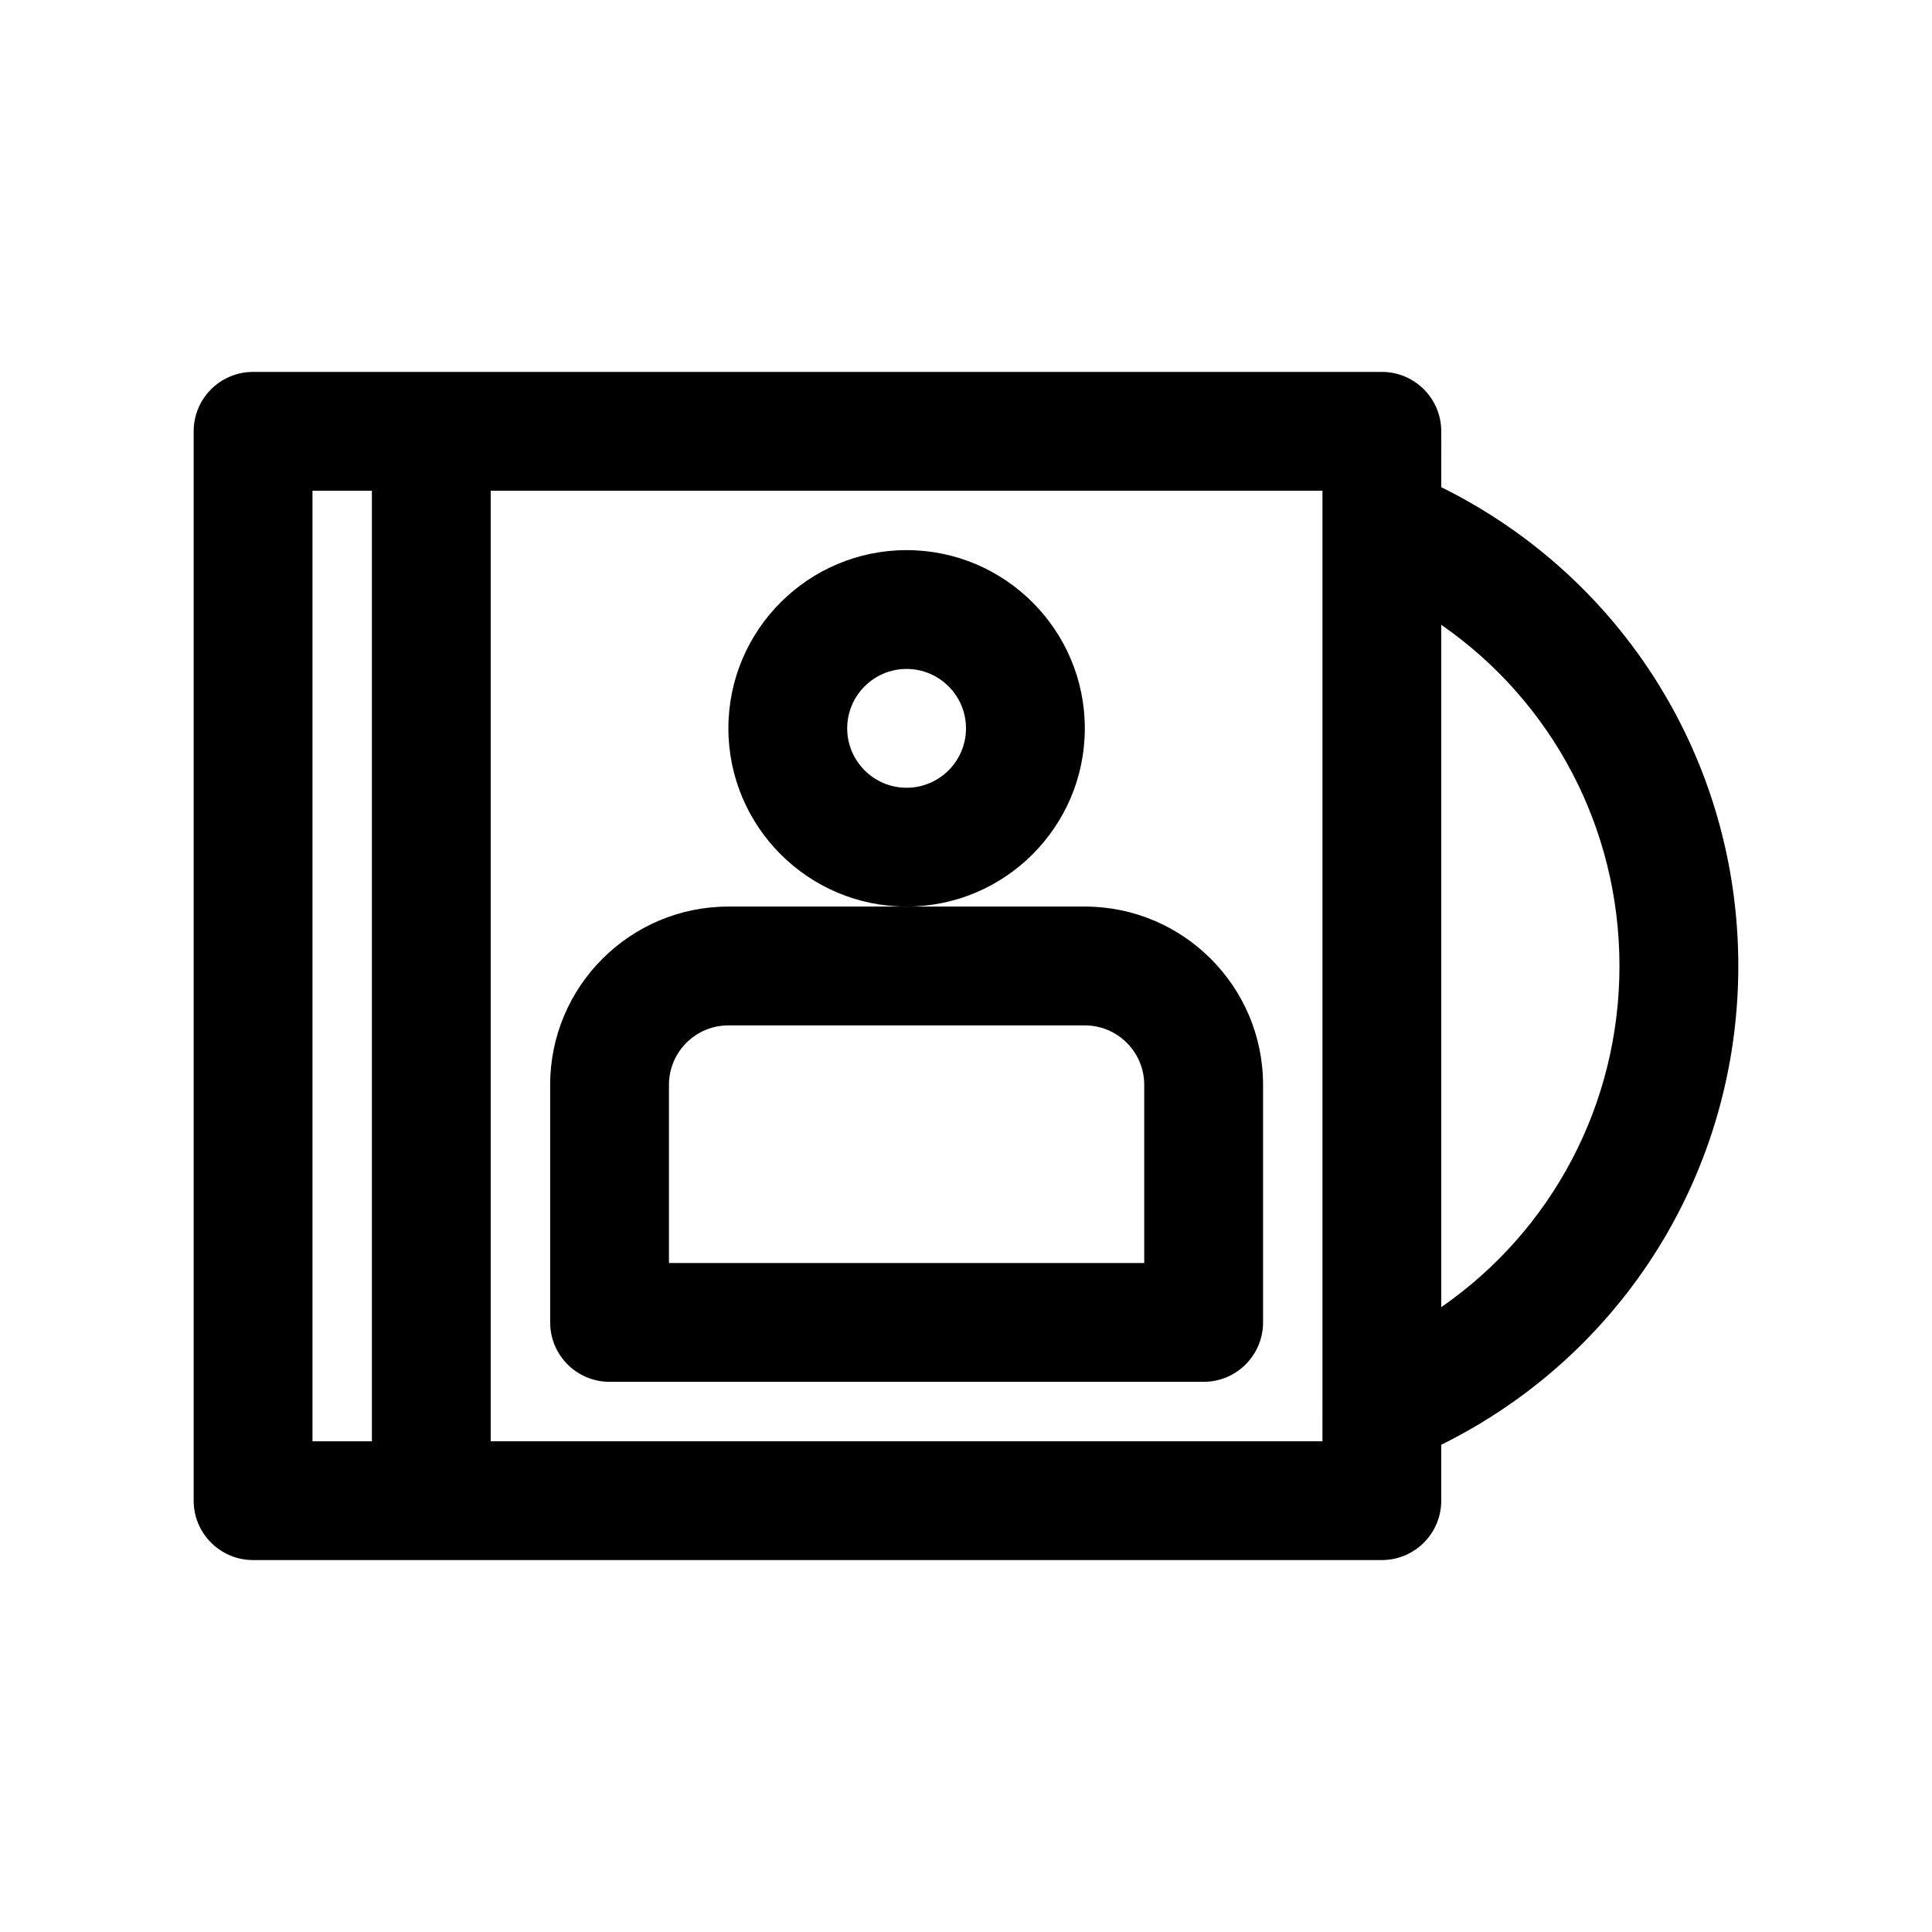
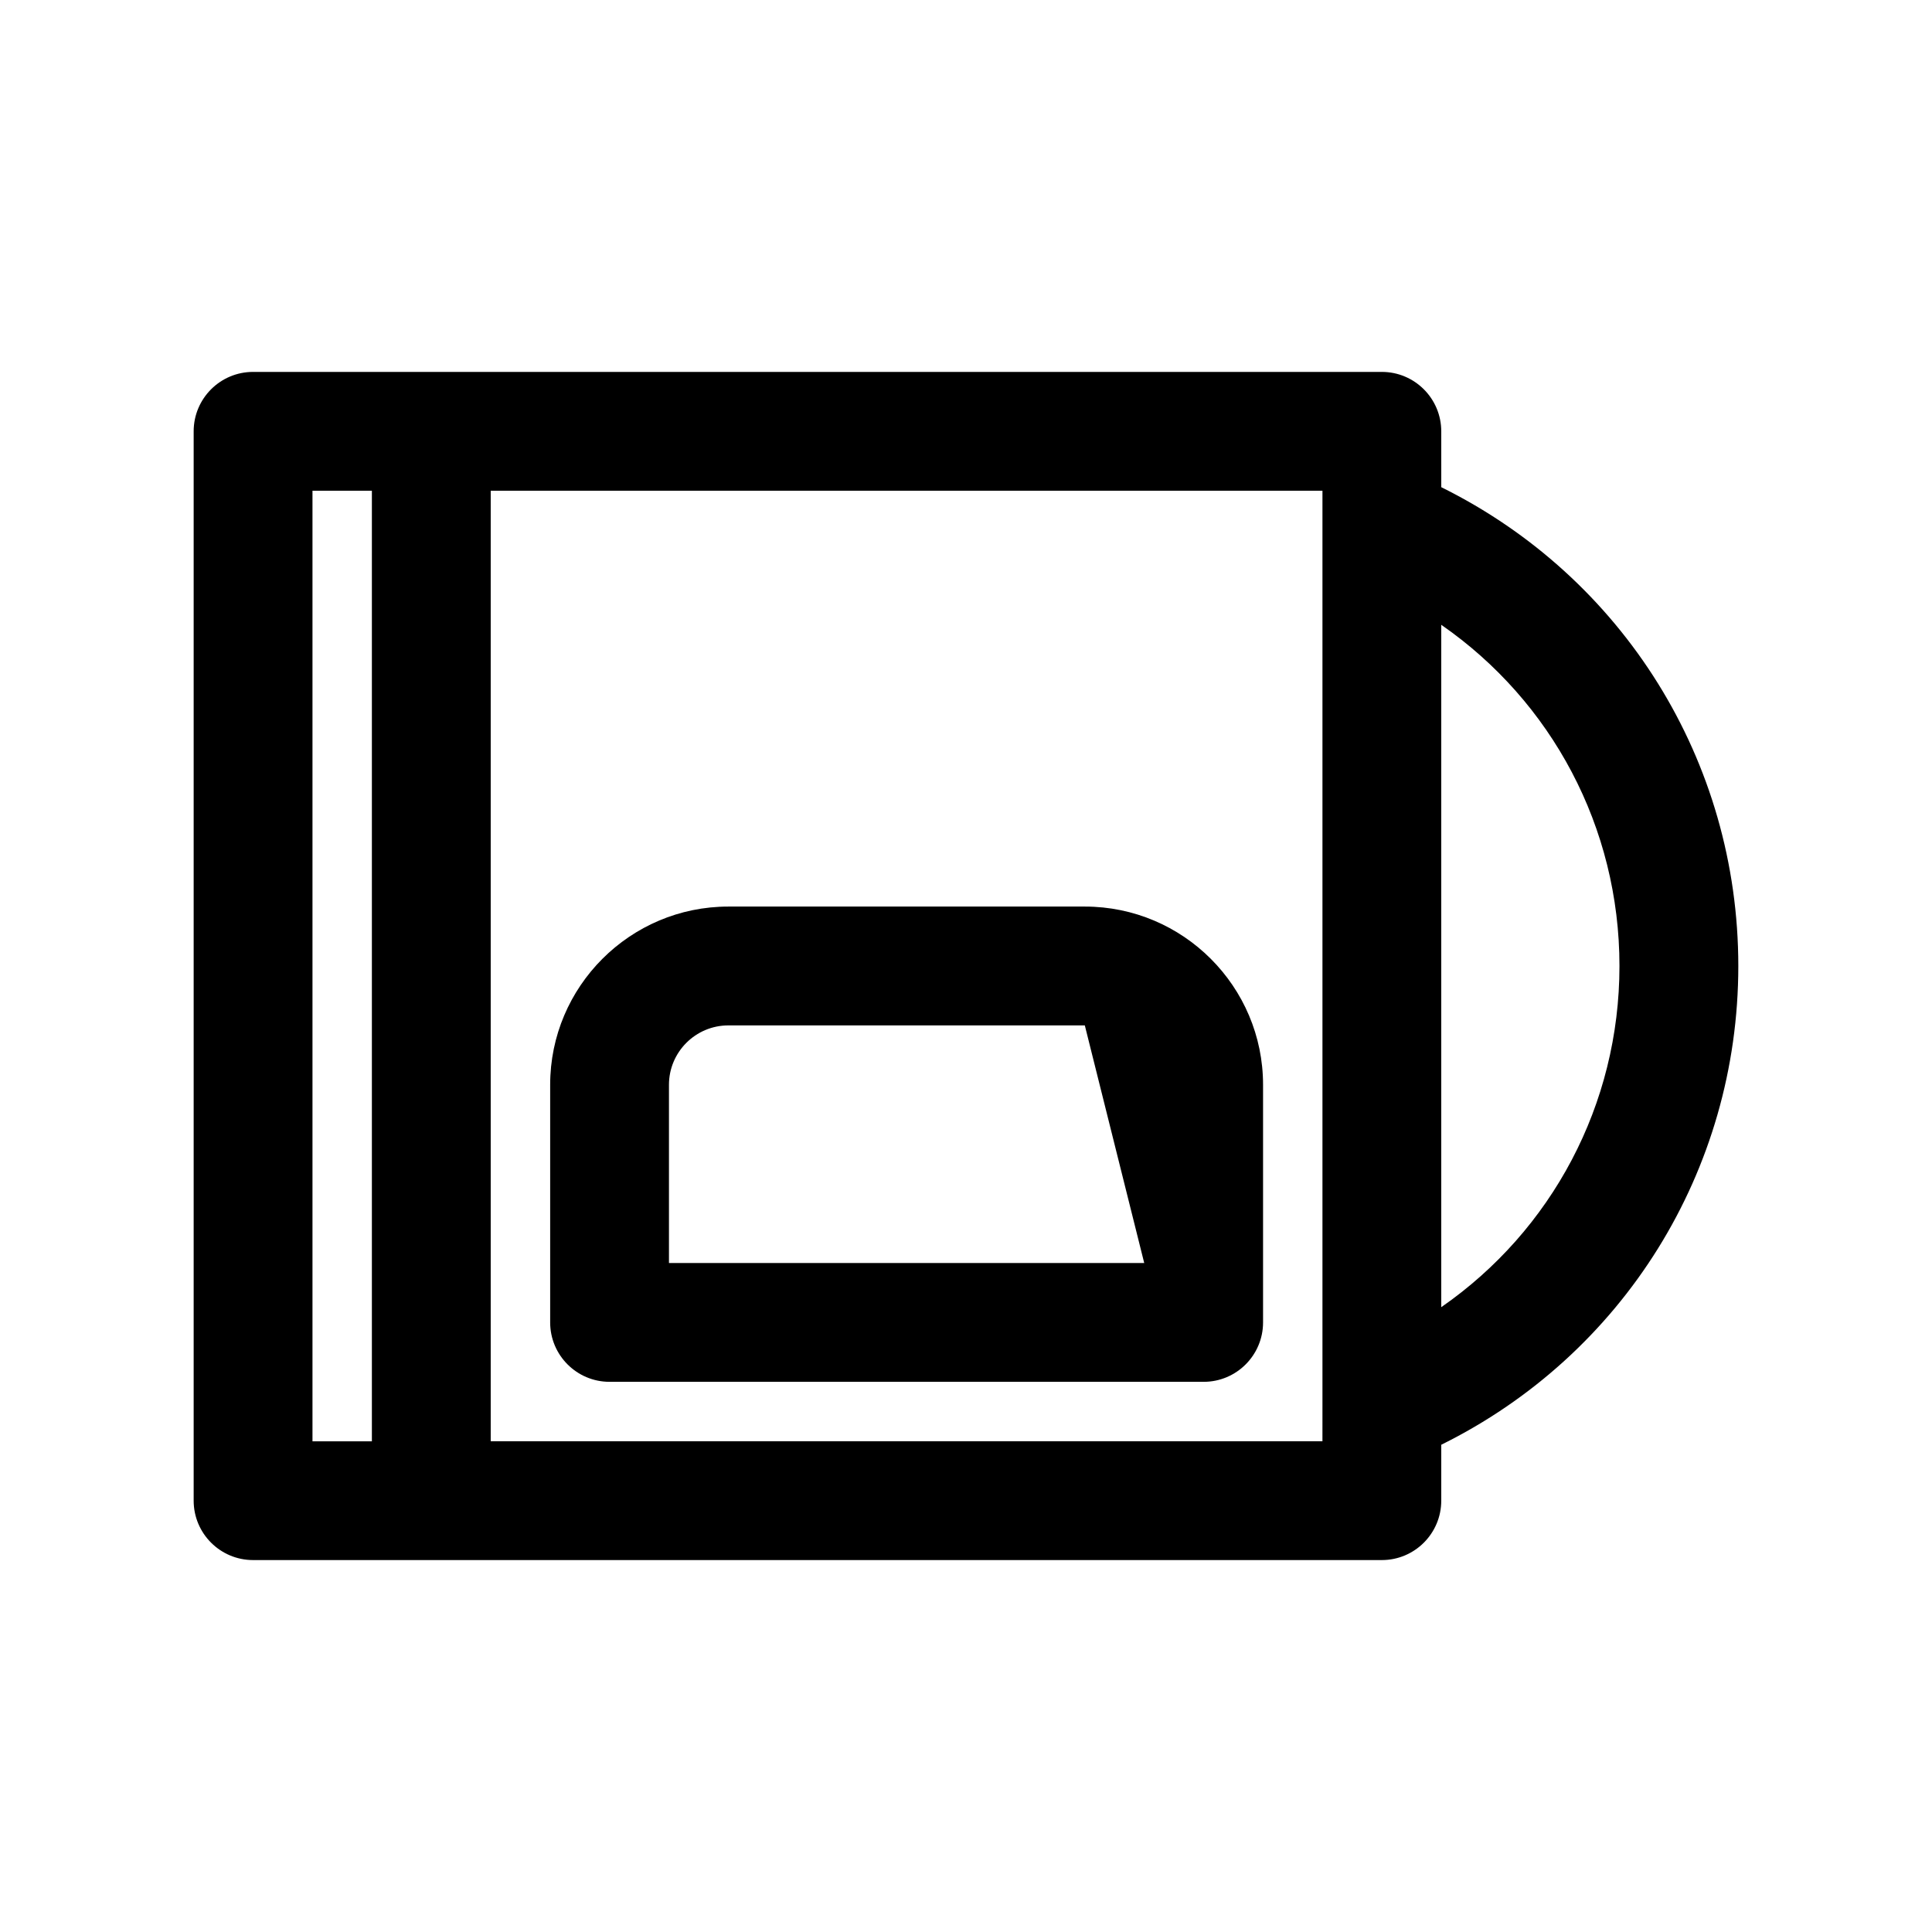
<svg xmlns="http://www.w3.org/2000/svg" fill="#000000" width="800px" height="800px" version="1.1" viewBox="144 144 512 512">
  <g>
-     <path d="m431.49 337.02c0-26.047-21.184-47.23-47.23-47.23-26.047 0-47.23 21.184-47.23 47.23 0 26.047 21.184 47.23 47.23 47.23 26.047 0 47.23-21.184 47.23-47.23zm-47.234 15.742c-8.684 0-15.742-7.062-15.742-15.742 0-8.684 7.062-15.742 15.742-15.742 8.684 0 15.742 7.062 15.742 15.742 0.004 8.684-7.059 15.742-15.742 15.742z" />
-     <path d="m431.49 384.25h-94.461c-26.047 0-47.23 21.184-47.23 47.23v62.977c0 8.691 7.055 15.742 15.742 15.742h157.44c8.691 0 15.742-7.055 15.742-15.742v-62.977c-0.004-26.047-21.188-47.23-47.234-47.23zm15.742 94.465h-125.95v-47.23c0-8.684 7.062-15.742 15.742-15.742h94.465c8.684 0 15.742 7.062 15.742 15.742z" />
+     <path d="m431.49 384.25h-94.461c-26.047 0-47.23 21.184-47.23 47.23v62.977c0 8.691 7.055 15.742 15.742 15.742h157.44c8.691 0 15.742-7.055 15.742-15.742v-62.977c-0.004-26.047-21.188-47.23-47.234-47.23zm15.742 94.465h-125.95v-47.23c0-8.684 7.062-15.742 15.742-15.742h94.465z" />
    <path d="m604.67 400c0-54.355-30.559-103.06-78.719-126.89l-0.004-14.809c0-8.691-7.055-15.742-15.742-15.742h-299.14c-8.691 0-15.742 7.055-15.742 15.742v283.39c0 8.691 7.055 15.742 15.742 15.742h299.14c8.691 0 15.742-7.055 15.742-15.742v-14.816c48.164-23.82 78.723-72.531 78.723-126.88zm-377.86-125.95h15.742v251.91h-15.742zm47.234 251.9v-251.9h220.42v9.453 0.039 232.93 0.039l-0.004 9.445zm251.9-35.531v-180.84c29.285 20.293 47.23 53.688 47.23 90.418 0.004 36.723-17.945 70.121-47.23 90.418z" />
  </g>
</svg>